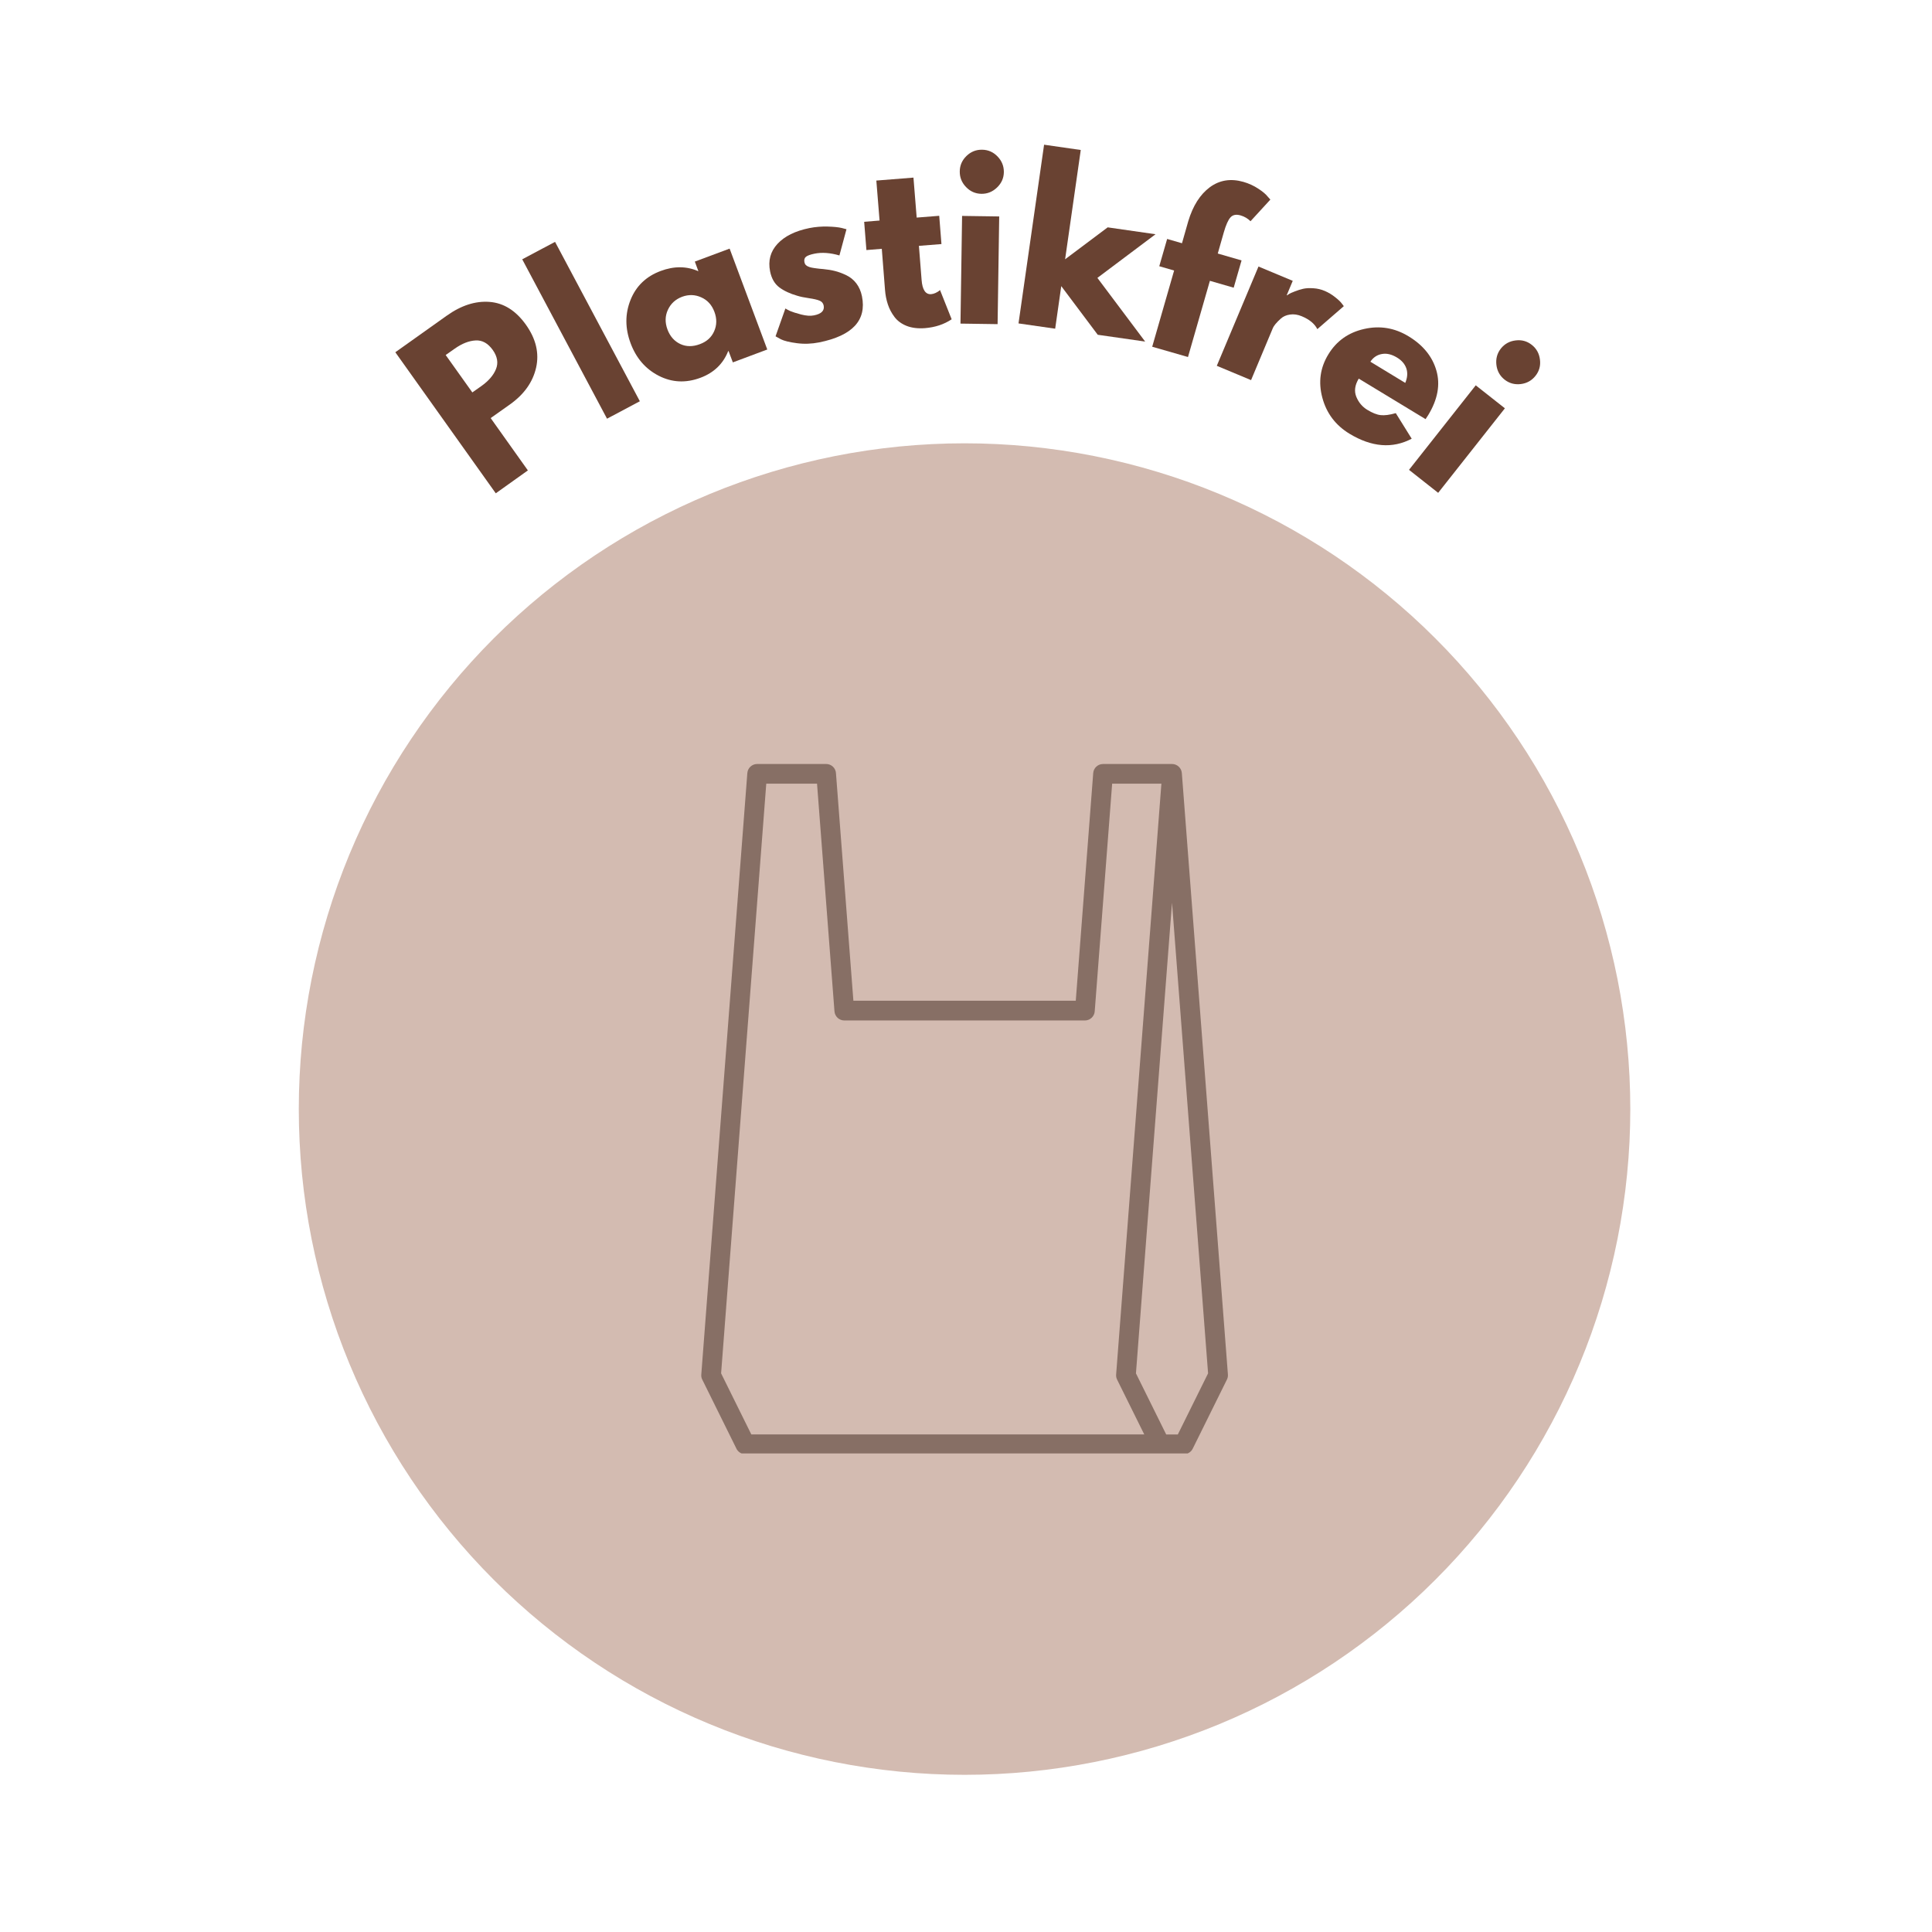
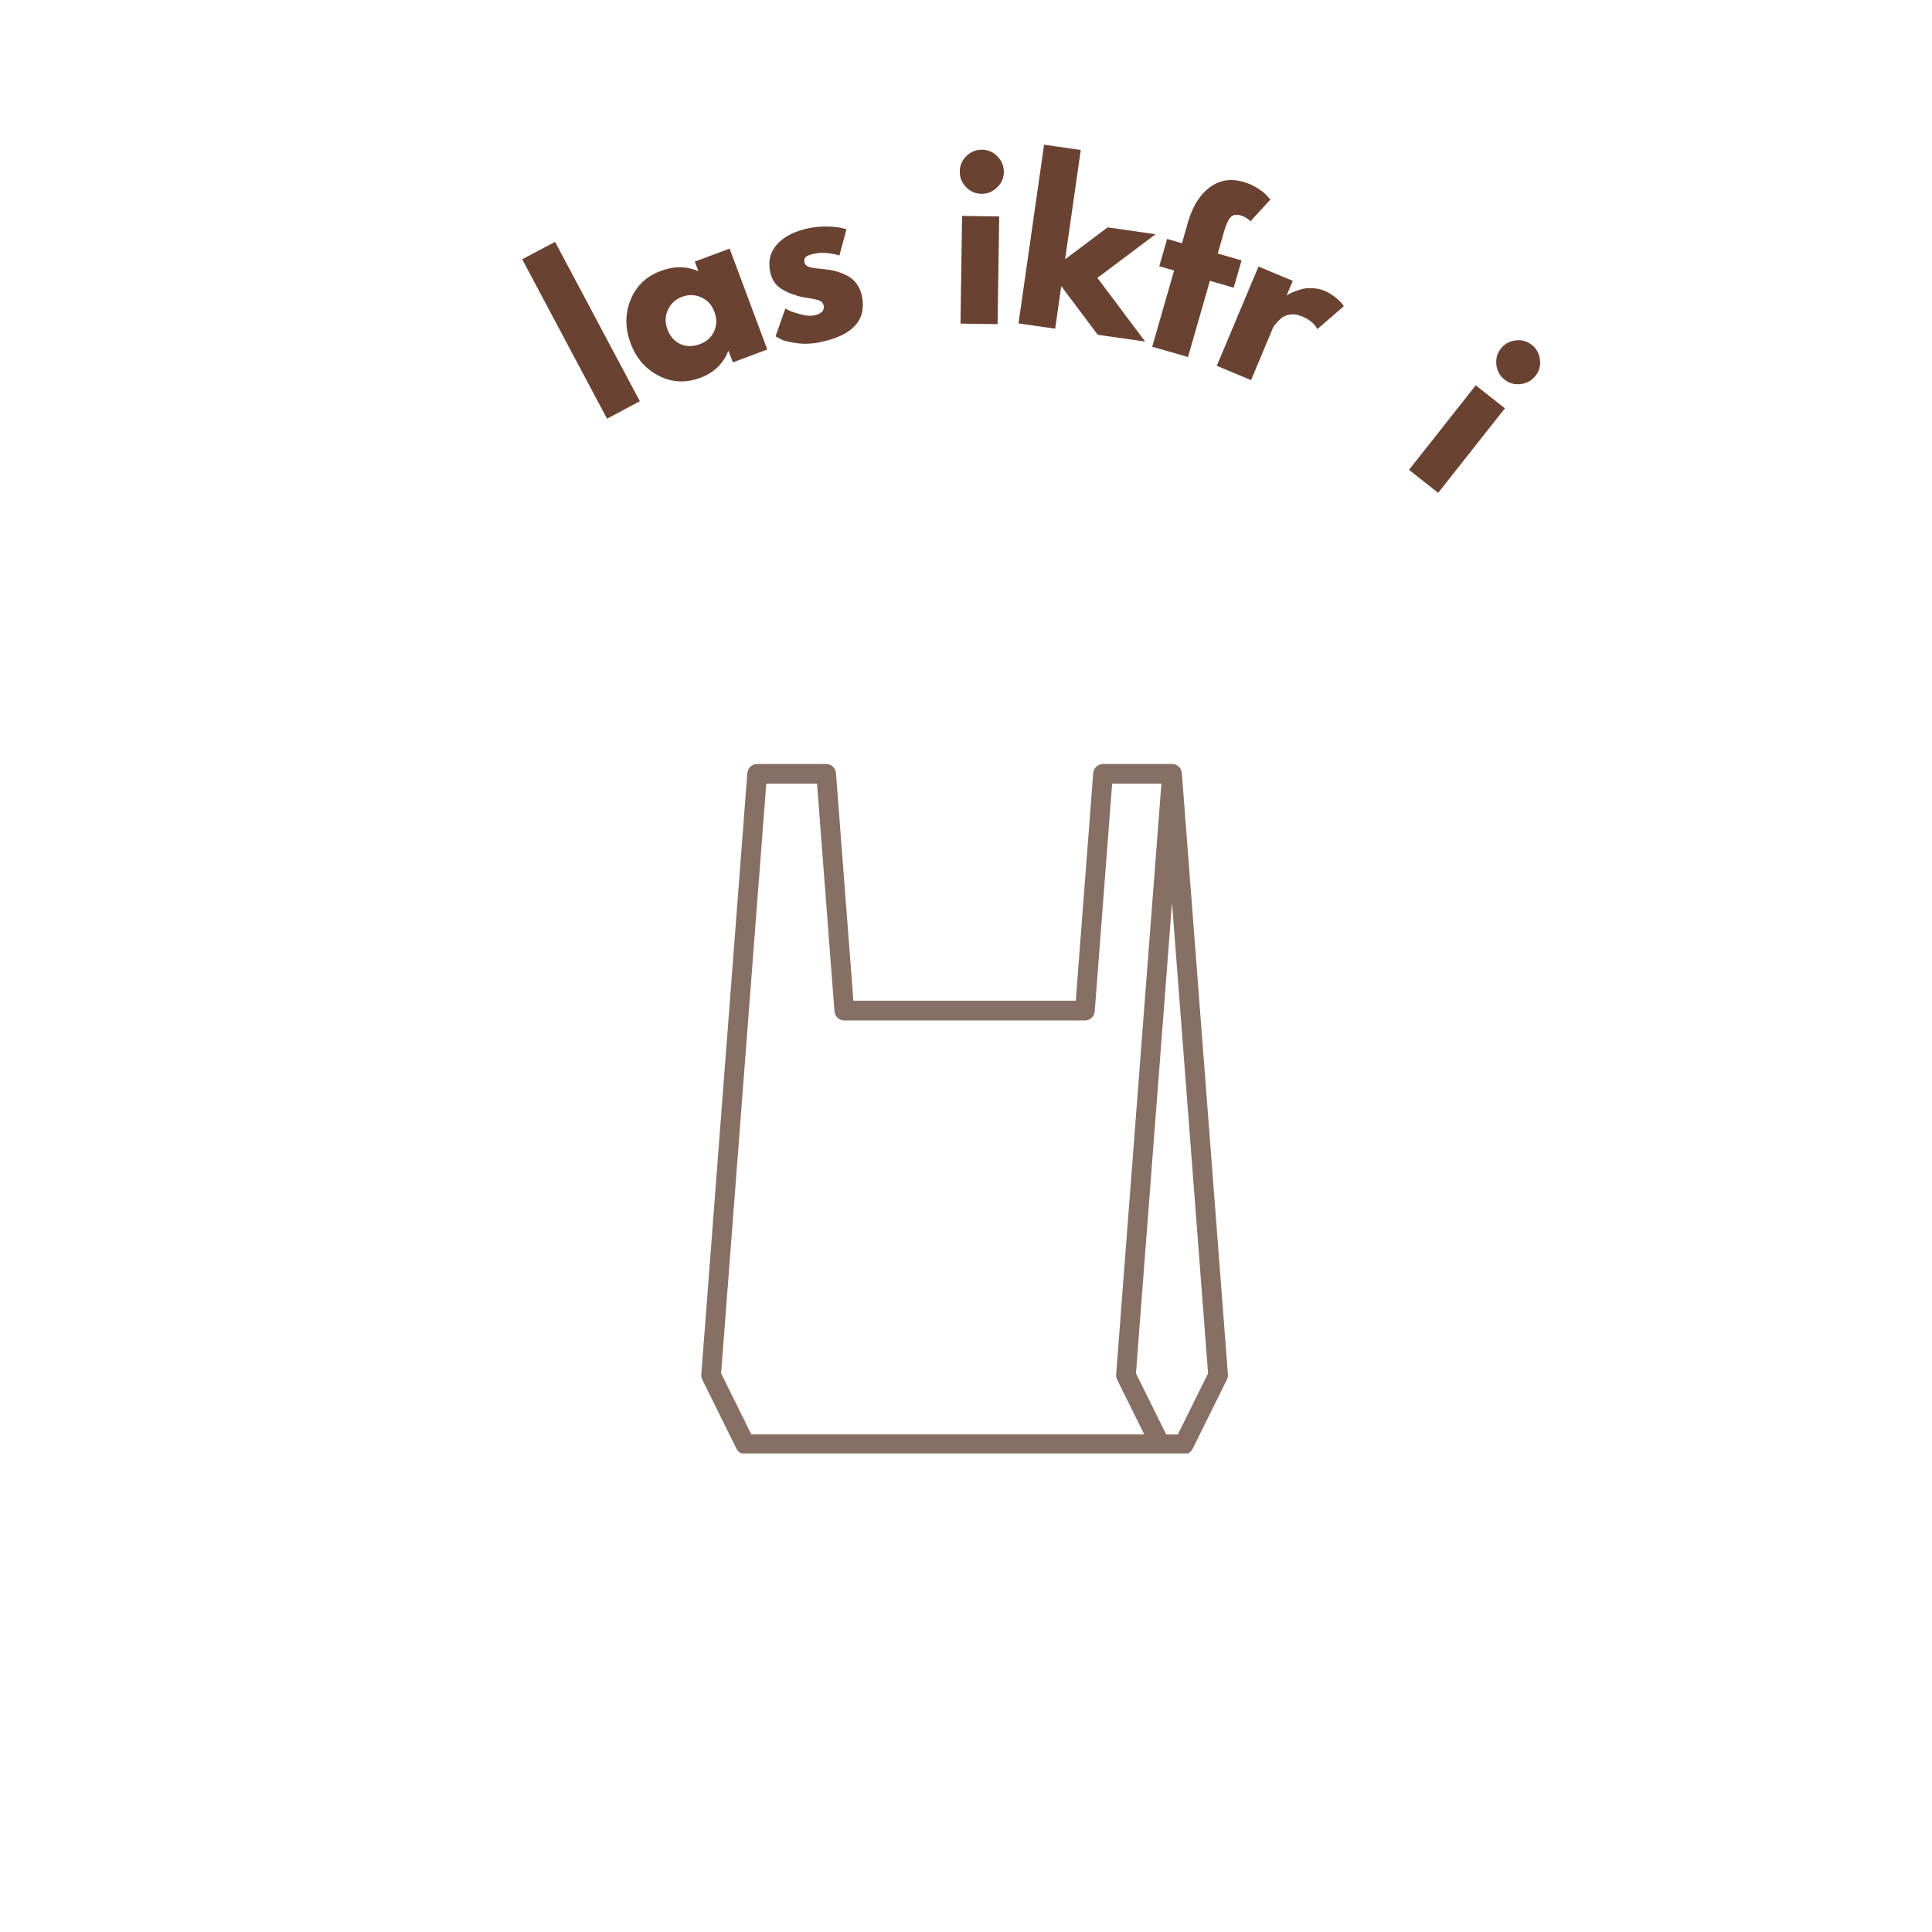
<svg xmlns="http://www.w3.org/2000/svg" version="1.0" preserveAspectRatio="xMidYMid meet" height="450" viewBox="0 0 337.5 337.5" zoomAndPan="magnify" width="450">
  <defs>
    <g />
    <clipPath id="b7f3d9dd0c">
-       <path clip-rule="nonzero" d="M 52.195 77.441 L 285 77.441 L 285 310.344 L 52.195 310.344 Z M 52.195 77.441" />
-     </clipPath>
+       </clipPath>
    <clipPath id="472190bc15">
      <path clip-rule="nonzero" d="M 122.469 133.324 L 214.582 133.324 L 214.582 253.895 L 122.469 253.895 Z M 122.469 133.324" />
    </clipPath>
  </defs>
  <g clip-path="url(#b7f3d9dd0c)">
    <path fill-rule="nonzero" fill-opacity="1" d="M 284.797 193.742 C 284.797 195.645 284.75 197.547 284.656 199.449 C 284.562 201.348 284.422 203.246 284.234 205.141 C 284.051 207.035 283.816 208.922 283.535 210.805 C 283.258 212.688 282.934 214.562 282.562 216.43 C 282.191 218.297 281.773 220.152 281.309 222 C 280.848 223.848 280.34 225.68 279.789 227.5 C 279.234 229.324 278.637 231.129 277.996 232.922 C 277.355 234.715 276.672 236.488 275.941 238.246 C 275.215 240.004 274.441 241.746 273.629 243.465 C 272.816 245.188 271.961 246.887 271.062 248.562 C 270.164 250.242 269.227 251.898 268.25 253.531 C 267.27 255.164 266.254 256.77 265.195 258.355 C 264.137 259.938 263.043 261.492 261.91 263.02 C 260.773 264.551 259.605 266.051 258.398 267.52 C 257.188 268.992 255.945 270.434 254.668 271.844 C 253.391 273.254 252.078 274.633 250.73 275.977 C 249.387 277.324 248.008 278.637 246.598 279.914 C 245.188 281.191 243.746 282.434 242.273 283.641 C 240.805 284.848 239.305 286.02 237.773 287.152 C 236.246 288.289 234.691 289.383 233.109 290.441 C 231.527 291.5 229.918 292.516 228.285 293.496 C 226.652 294.473 224.996 295.41 223.32 296.309 C 221.641 297.207 219.941 298.062 218.219 298.875 C 216.5 299.688 214.762 300.461 213 301.188 C 211.242 301.918 209.469 302.602 207.676 303.242 C 205.883 303.883 204.078 304.48 202.254 305.035 C 200.434 305.586 198.602 306.094 196.754 306.555 C 194.906 307.02 193.051 307.434 191.184 307.805 C 189.316 308.176 187.441 308.504 185.559 308.781 C 183.676 309.062 181.789 309.293 179.895 309.48 C 178 309.668 176.102 309.809 174.203 309.902 C 172.301 309.996 170.398 310.043 168.496 310.043 C 166.594 310.043 164.691 309.996 162.789 309.902 C 160.887 309.809 158.988 309.668 157.098 309.48 C 155.203 309.293 153.312 309.062 151.43 308.781 C 149.547 308.504 147.672 308.176 145.805 307.805 C 143.938 307.434 142.082 307.02 140.238 306.555 C 138.391 306.094 136.555 305.586 134.734 305.035 C 132.914 304.48 131.105 303.883 129.316 303.242 C 127.523 302.602 125.746 301.918 123.988 301.188 C 122.23 300.461 120.492 299.688 118.77 298.875 C 117.051 298.062 115.352 297.207 113.672 296.309 C 111.992 295.41 110.336 294.473 108.703 293.496 C 107.074 292.516 105.465 291.5 103.883 290.441 C 102.301 289.383 100.742 288.289 99.215 287.152 C 97.688 286.02 96.188 284.848 94.715 283.641 C 93.242 282.434 91.805 281.191 90.395 279.914 C 88.98 278.637 87.605 277.324 86.258 275.977 C 84.914 274.633 83.602 273.254 82.324 271.844 C 81.043 270.434 79.801 268.992 78.594 267.52 C 77.387 266.051 76.215 264.551 75.082 263.02 C 73.949 261.492 72.852 259.938 71.797 258.355 C 70.738 256.77 69.719 255.164 68.742 253.531 C 67.762 251.898 66.824 250.242 65.926 248.562 C 65.031 246.887 64.176 245.188 63.359 243.465 C 62.547 241.746 61.777 240.004 61.047 238.246 C 60.32 236.488 59.633 234.715 58.992 232.922 C 58.352 231.129 57.754 229.324 57.203 227.5 C 56.648 225.68 56.145 223.848 55.68 222 C 55.219 220.152 54.801 218.297 54.43 216.43 C 54.059 214.562 53.734 212.688 53.453 210.805 C 53.176 208.922 52.941 207.035 52.754 205.141 C 52.566 203.246 52.43 201.348 52.336 199.449 C 52.242 197.547 52.195 195.645 52.195 193.742 C 52.195 191.836 52.242 189.934 52.336 188.035 C 52.43 186.133 52.566 184.234 52.754 182.34 C 52.941 180.445 53.176 178.559 53.453 176.676 C 53.734 174.793 54.059 172.918 54.43 171.051 C 54.801 169.184 55.219 167.328 55.68 165.48 C 56.145 163.637 56.648 161.801 57.203 159.98 C 57.754 158.16 58.352 156.352 58.992 154.559 C 59.633 152.77 60.32 150.992 61.047 149.234 C 61.777 147.477 62.547 145.738 63.359 144.016 C 64.176 142.297 65.031 140.598 65.926 138.918 C 66.824 137.238 67.762 135.582 68.742 133.949 C 69.719 132.316 70.738 130.711 71.797 129.129 C 72.852 127.547 73.949 125.988 75.082 124.461 C 76.215 122.934 77.387 121.434 78.594 119.961 C 79.801 118.488 81.043 117.047 82.324 115.637 C 83.602 114.227 84.914 112.852 86.258 111.504 C 87.605 110.156 88.98 108.848 90.395 107.566 C 91.805 106.289 93.242 105.047 94.715 103.84 C 96.188 102.633 97.688 101.461 99.215 100.328 C 100.742 99.195 102.301 98.098 103.883 97.039 C 105.465 95.984 107.074 94.965 108.703 93.988 C 110.336 93.008 111.992 92.07 113.672 91.172 C 115.352 90.277 117.051 89.422 118.77 88.605 C 120.492 87.793 122.23 87.023 123.988 86.293 C 125.746 85.566 127.523 84.879 129.316 84.238 C 131.105 83.598 132.914 83 134.734 82.449 C 136.555 81.895 138.391 81.387 140.238 80.926 C 142.082 80.465 143.938 80.047 145.805 79.676 C 147.672 79.305 149.547 78.977 151.43 78.699 C 153.312 78.422 155.203 78.188 157.098 78 C 158.988 77.812 160.887 77.676 162.789 77.582 C 164.691 77.488 166.594 77.441 168.496 77.441 C 170.398 77.441 172.301 77.488 174.203 77.582 C 176.102 77.676 178 77.812 179.895 78 C 181.789 78.188 183.676 78.422 185.559 78.699 C 187.441 78.977 189.316 79.305 191.184 79.676 C 193.051 80.047 194.906 80.465 196.754 80.926 C 198.602 81.387 200.434 81.895 202.254 82.449 C 204.078 83 205.883 83.598 207.676 84.238 C 209.469 84.879 211.242 85.566 213 86.293 C 214.762 87.023 216.5 87.793 218.219 88.605 C 219.941 89.422 221.641 90.277 223.32 91.172 C 224.996 92.07 226.652 93.008 228.285 93.988 C 229.918 94.965 231.527 95.984 233.109 97.039 C 234.691 98.098 236.246 99.195 237.773 100.328 C 239.305 101.461 240.805 102.633 242.273 103.84 C 243.746 105.047 245.188 106.289 246.598 107.566 C 248.008 108.848 249.387 110.156 250.73 111.504 C 252.078 112.852 253.391 114.227 254.668 115.637 C 255.945 117.047 257.188 118.488 258.398 119.961 C 259.605 121.434 260.773 122.934 261.91 124.461 C 263.043 125.988 264.137 127.547 265.195 129.129 C 266.254 130.711 267.27 132.316 268.25 133.949 C 269.227 135.582 270.164 137.238 271.062 138.918 C 271.961 140.598 272.816 142.297 273.629 144.016 C 274.441 145.738 275.215 147.477 275.941 149.234 C 276.672 150.992 277.355 152.77 277.996 154.559 C 278.637 156.352 279.234 158.16 279.789 159.98 C 280.34 161.801 280.848 163.637 281.309 165.48 C 281.773 167.328 282.191 169.184 282.562 171.051 C 282.934 172.918 283.258 174.793 283.535 176.676 C 283.816 178.559 284.051 180.445 284.234 182.34 C 284.422 184.234 284.562 186.133 284.656 188.035 C 284.75 189.934 284.797 191.836 284.797 193.742 Z M 284.797 193.742" fill="#d3bbb1" />
  </g>
  <g clip-path="url(#472190bc15)">
    <path fill-rule="nonzero" fill-opacity="1" d="M 206.461 135.125 C 206.43 134.203 205.668 133.461 204.738 133.461 L 192.688 133.465 C 191.793 133.465 191.039 134.148 190.973 135.055 L 187.926 174.82 L 149.078 174.82 L 146.039 135.125 C 146.012 134.203 145.254 133.461 144.32 133.461 L 132.266 133.461 C 131.375 133.461 130.617 134.148 130.551 135.055 L 122.508 240.117 C 122.48 240.414 122.535 240.723 122.68 241.004 L 128.594 252.957 C 128.852 253.582 129.469 254.027 130.191 254.027 L 206.82 254.023 C 207.453 254.023 208.062 253.672 208.359 253.066 L 214.289 241.082 C 214.449 240.797 214.531 240.465 214.504 240.117 Z M 125.969 239.91 L 133.859 136.902 L 142.727 136.902 L 145.773 176.668 C 145.84 177.574 146.598 178.262 147.488 178.266 L 189.52 178.266 C 190.449 178.266 191.211 177.523 191.242 176.598 L 194.281 136.902 L 202.883 136.902 L 194.977 240.117 C 194.953 240.41 195.008 240.719 195.148 241.004 L 199.891 250.582 L 131.25 250.582 Z M 205.754 250.586 L 203.723 250.586 L 198.438 239.91 L 204.738 157.695 L 211.039 239.91 Z M 205.754 250.586" fill="#876f65" />
  </g>
  <g fill-opacity="1" fill="#694232">
    <g transform="translate(84.809, 87.457)">
      <g>
-         <path d="M -15.75 -25.922 L -6.766 -32.312 C -4.254 -34.102 -1.766 -34.906 0.703 -34.719 C 3.18 -34.531 5.301 -33.203 7.062 -30.734 C 8.82 -28.266 9.414 -25.766 8.844 -23.234 C 8.27 -20.711 6.75 -18.57 4.281 -16.812 L 0.906 -14.422 L 7.406 -5.281 L 1.797 -1.281 Z M -2.297 -18.906 L -0.719 -20.016 C 0.539 -20.91 1.391 -21.895 1.828 -22.969 C 2.273 -24.051 2.086 -25.172 1.266 -26.328 C 0.422 -27.504 -0.578 -28.055 -1.734 -27.984 C -2.898 -27.922 -4.113 -27.441 -5.375 -26.547 L -6.953 -25.438 Z M -2.297 -18.906" />
-       </g>
+         </g>
    </g>
  </g>
  <g fill-opacity="1" fill="#694232">
    <g transform="translate(104.103, 74.173)">
      <g>
        <path d="M 1.938 -1.031 L -12.875 -28.875 L -7.141 -31.922 L 7.672 -4.078 Z M 1.938 -1.031" />
      </g>
    </g>
  </g>
  <g fill-opacity="1" fill="#694232">
    <g transform="translate(112.629, 69.039)">
      <g>
        <path d="M 2.453 -3.391 C 0.141 -4.578 -1.5 -6.473 -2.469 -9.078 C -3.445 -11.691 -3.453 -14.211 -2.484 -16.641 C -1.516 -19.066 0.238 -20.754 2.781 -21.703 C 5.125 -22.578 7.32 -22.562 9.375 -21.656 L 8.75 -23.344 L 14.828 -25.609 L 21.406 -7.984 L 15.391 -5.734 L 14.641 -7.719 L 14.578 -7.703 C 13.691 -5.473 12.078 -3.922 9.734 -3.047 C 7.191 -2.098 4.766 -2.211 2.453 -3.391 Z M 4.047 -14.922 C 3.547 -13.848 3.52 -12.703 3.969 -11.484 C 4.426 -10.273 5.176 -9.426 6.219 -8.938 C 7.258 -8.457 8.398 -8.453 9.641 -8.922 C 10.828 -9.359 11.656 -10.109 12.125 -11.172 C 12.602 -12.242 12.617 -13.375 12.172 -14.562 C 11.723 -15.77 10.957 -16.613 9.875 -17.094 C 8.801 -17.582 7.691 -17.617 6.547 -17.203 C 5.379 -16.766 4.547 -16.004 4.047 -14.922 Z M 4.047 -14.922" />
      </g>
    </g>
  </g>
  <g fill-opacity="1" fill="#694232">
    <g transform="translate(135.043, 60.874)">
      <g>
        <path d="M 6.344 -21.031 C 7.395 -21.238 8.461 -21.328 9.547 -21.297 C 10.629 -21.266 11.445 -21.18 12 -21.047 L 12.828 -20.828 L 11.594 -16.25 C 9.988 -16.719 8.539 -16.82 7.25 -16.562 C 6.531 -16.414 6.035 -16.238 5.766 -16.031 C 5.492 -15.82 5.398 -15.5 5.484 -15.062 C 5.504 -14.969 5.535 -14.875 5.578 -14.781 C 5.629 -14.688 5.695 -14.602 5.781 -14.531 C 5.875 -14.469 5.957 -14.41 6.031 -14.359 C 6.102 -14.316 6.219 -14.27 6.375 -14.219 C 6.531 -14.176 6.648 -14.145 6.734 -14.125 C 6.828 -14.102 6.977 -14.078 7.188 -14.047 C 7.395 -14.023 7.551 -14.004 7.656 -13.984 C 7.77 -13.973 7.941 -13.953 8.172 -13.922 C 8.41 -13.891 8.598 -13.875 8.734 -13.875 C 9.516 -13.801 10.207 -13.688 10.812 -13.531 C 11.414 -13.383 12.066 -13.145 12.766 -12.812 C 13.473 -12.477 14.066 -12 14.547 -11.375 C 15.023 -10.75 15.352 -10 15.531 -9.125 C 16.375 -4.926 13.883 -2.238 8.062 -1.062 C 6.738 -0.801 5.441 -0.754 4.172 -0.922 C 2.898 -1.086 1.961 -1.316 1.359 -1.609 L 0.438 -2.125 L 2.156 -6.984 C 2.375 -6.848 2.66 -6.695 3.016 -6.531 C 3.379 -6.375 4.004 -6.176 4.891 -5.938 C 5.785 -5.707 6.535 -5.656 7.141 -5.781 C 8.453 -6.039 9.02 -6.613 8.844 -7.5 C 8.758 -7.906 8.523 -8.188 8.141 -8.344 C 7.766 -8.508 7.145 -8.656 6.281 -8.781 C 5.426 -8.906 4.75 -9.047 4.25 -9.203 C 2.977 -9.566 1.926 -10.055 1.094 -10.672 C 0.27 -11.297 -0.266 -12.227 -0.516 -13.469 C -0.891 -15.344 -0.457 -16.945 0.781 -18.281 C 2.02 -19.613 3.875 -20.531 6.344 -21.031 Z M 6.344 -21.031" />
      </g>
    </g>
  </g>
  <g fill-opacity="1" fill="#694232">
    <g transform="translate(151.853, 57.542)">
      <g>
-         <path d="M 1.797 -19.016 L 1.234 -26 L 7.719 -26.516 L 8.281 -19.531 L 12.219 -19.844 L 12.609 -14.906 L 8.672 -14.594 L 9.141 -8.641 C 9.273 -6.91 9.832 -6.082 10.812 -6.156 C 11.051 -6.176 11.301 -6.242 11.562 -6.359 C 11.82 -6.484 12.02 -6.598 12.156 -6.703 L 12.359 -6.875 L 14.391 -1.766 C 13.066 -0.879 11.516 -0.363 9.734 -0.219 C 8.516 -0.125 7.445 -0.254 6.531 -0.609 C 5.625 -0.973 4.914 -1.492 4.406 -2.172 C 3.895 -2.848 3.508 -3.578 3.25 -4.359 C 2.988 -5.141 2.82 -5.984 2.75 -6.891 L 2.188 -14.078 L -0.5 -13.859 L -0.891 -18.797 Z M 1.797 -19.016" />
-       </g>
+         </g>
    </g>
  </g>
  <g fill-opacity="1" fill="#694232">
    <g transform="translate(165.582, 56.499)">
      <g>
        <path d="M 3.25 -29.25 C 4.02 -30 4.93 -30.363 5.984 -30.344 C 7.035 -30.332 7.93 -29.941 8.672 -29.172 C 9.422 -28.398 9.789 -27.488 9.781 -26.438 C 9.77 -25.395 9.375 -24.5 8.594 -23.75 C 7.82 -23 6.91 -22.629 5.859 -22.641 C 4.805 -22.66 3.91 -23.055 3.172 -23.828 C 2.43 -24.598 2.066 -25.504 2.078 -26.547 C 2.086 -27.598 2.477 -28.5 3.25 -29.25 Z M 2.484 -18.781 L 2.203 0.031 L 8.688 0.125 L 8.969 -18.688 Z M 2.484 -18.781" />
      </g>
    </g>
  </g>
  <g fill-opacity="1" fill="#694232">
    <g transform="translate(175.735, 56.185)">
      <g>
        <path d="M 26.125 -15.266 L 15.969 -7.641 L 24.312 3.484 L 16.031 2.297 L 9.656 -6.203 L 8.594 1.234 L 2.188 0.312 L 6.656 -30.906 L 13.062 -29.984 L 10.328 -10.891 L 17.766 -16.469 Z M 26.125 -15.266" />
      </g>
    </g>
  </g>
  <g fill-opacity="1" fill="#694232">
    <g transform="translate(198.106, 59.664)">
      <g>
        <path d="M 8.375 -17.172 L 9.469 -21.016 C 10.281 -23.711 11.535 -25.691 13.234 -26.953 C 14.941 -28.211 16.898 -28.523 19.109 -27.891 C 20.055 -27.617 20.922 -27.223 21.703 -26.703 C 22.484 -26.191 23.023 -25.738 23.328 -25.344 L 23.812 -24.797 L 20.344 -21.016 C 19.875 -21.492 19.301 -21.832 18.625 -22.031 C 17.844 -22.258 17.25 -22.145 16.844 -21.688 C 16.438 -21.238 16.047 -20.359 15.672 -19.047 L 14.625 -15.375 L 18.781 -14.172 L 17.406 -9.406 L 13.25 -10.609 L 9.422 2.703 L 3.172 0.906 L 7 -12.406 L 4.406 -13.156 L 5.781 -17.922 Z M 8.375 -17.172" />
      </g>
    </g>
  </g>
  <g fill-opacity="1" fill="#694232">
    <g transform="translate(210.532, 63.044)">
      <g>
        <path d="M 2.031 0.859 L 9.312 -16.484 L 15.297 -13.984 L 14.25 -11.484 L 14.312 -11.453 C 14.406 -11.523 14.523 -11.609 14.672 -11.703 C 14.828 -11.797 15.145 -11.938 15.625 -12.125 C 16.113 -12.32 16.609 -12.477 17.109 -12.594 C 17.609 -12.707 18.207 -12.738 18.906 -12.688 C 19.602 -12.645 20.266 -12.488 20.891 -12.219 C 21.535 -11.945 22.133 -11.586 22.688 -11.141 C 23.25 -10.703 23.641 -10.332 23.859 -10.031 L 24.219 -9.562 L 19.594 -5.547 C 19.113 -6.492 18.207 -7.242 16.875 -7.797 C 16.156 -8.098 15.469 -8.195 14.812 -8.094 C 14.164 -8 13.641 -7.77 13.234 -7.406 C 12.828 -7.039 12.508 -6.719 12.281 -6.438 C 12.062 -6.164 11.914 -5.945 11.844 -5.781 L 8.016 3.359 Z M 2.031 0.859" />
      </g>
    </g>
  </g>
  <g fill-opacity="1" fill="#694232">
    <g transform="translate(226.454, 69.484)">
      <g>
-         <path d="M 22.578 3.734 L 10.906 -3.344 C 10.219 -2.207 10.078 -1.145 10.484 -0.156 C 10.891 0.82 11.52 1.57 12.375 2.094 C 13.27 2.645 14.051 2.957 14.719 3.031 C 15.395 3.113 16.281 3 17.375 2.688 L 20.156 7.156 C 16.789 8.926 13.164 8.633 9.281 6.281 C 6.852 4.801 5.273 2.707 4.547 0 C 3.816 -2.719 4.164 -5.242 5.594 -7.578 C 7.02 -9.922 9.102 -11.398 11.844 -12.016 C 14.594 -12.641 17.18 -12.211 19.609 -10.734 C 22.148 -9.191 23.77 -7.195 24.469 -4.75 C 25.176 -2.301 24.703 0.285 23.047 3.016 C 22.816 3.391 22.66 3.629 22.578 3.734 Z M 12.938 -6.297 L 19.031 -2.594 C 19.414 -3.508 19.477 -4.352 19.219 -5.125 C 18.957 -5.895 18.41 -6.531 17.578 -7.031 C 16.648 -7.594 15.77 -7.797 14.938 -7.641 C 14.102 -7.492 13.438 -7.047 12.938 -6.297 Z M 12.938 -6.297" />
-       </g>
+         </g>
    </g>
  </g>
  <g fill-opacity="1" fill="#694232">
    <g transform="translate(244.405, 80.718)">
      <g>
        <path d="M 20.359 -21.25 C 21.422 -21.383 22.363 -21.125 23.188 -20.469 C 24.008 -19.82 24.484 -18.961 24.609 -17.891 C 24.742 -16.828 24.484 -15.883 23.828 -15.062 C 23.18 -14.238 22.32 -13.758 21.25 -13.625 C 20.188 -13.5 19.242 -13.758 18.422 -14.406 C 17.598 -15.062 17.125 -15.922 17 -16.984 C 16.875 -18.055 17.133 -19.004 17.781 -19.828 C 18.438 -20.648 19.297 -21.125 20.359 -21.25 Z M 13.391 -13.406 L 1.734 1.359 L 6.828 5.375 L 18.484 -9.391 Z M 13.391 -13.406" />
      </g>
    </g>
  </g>
</svg>